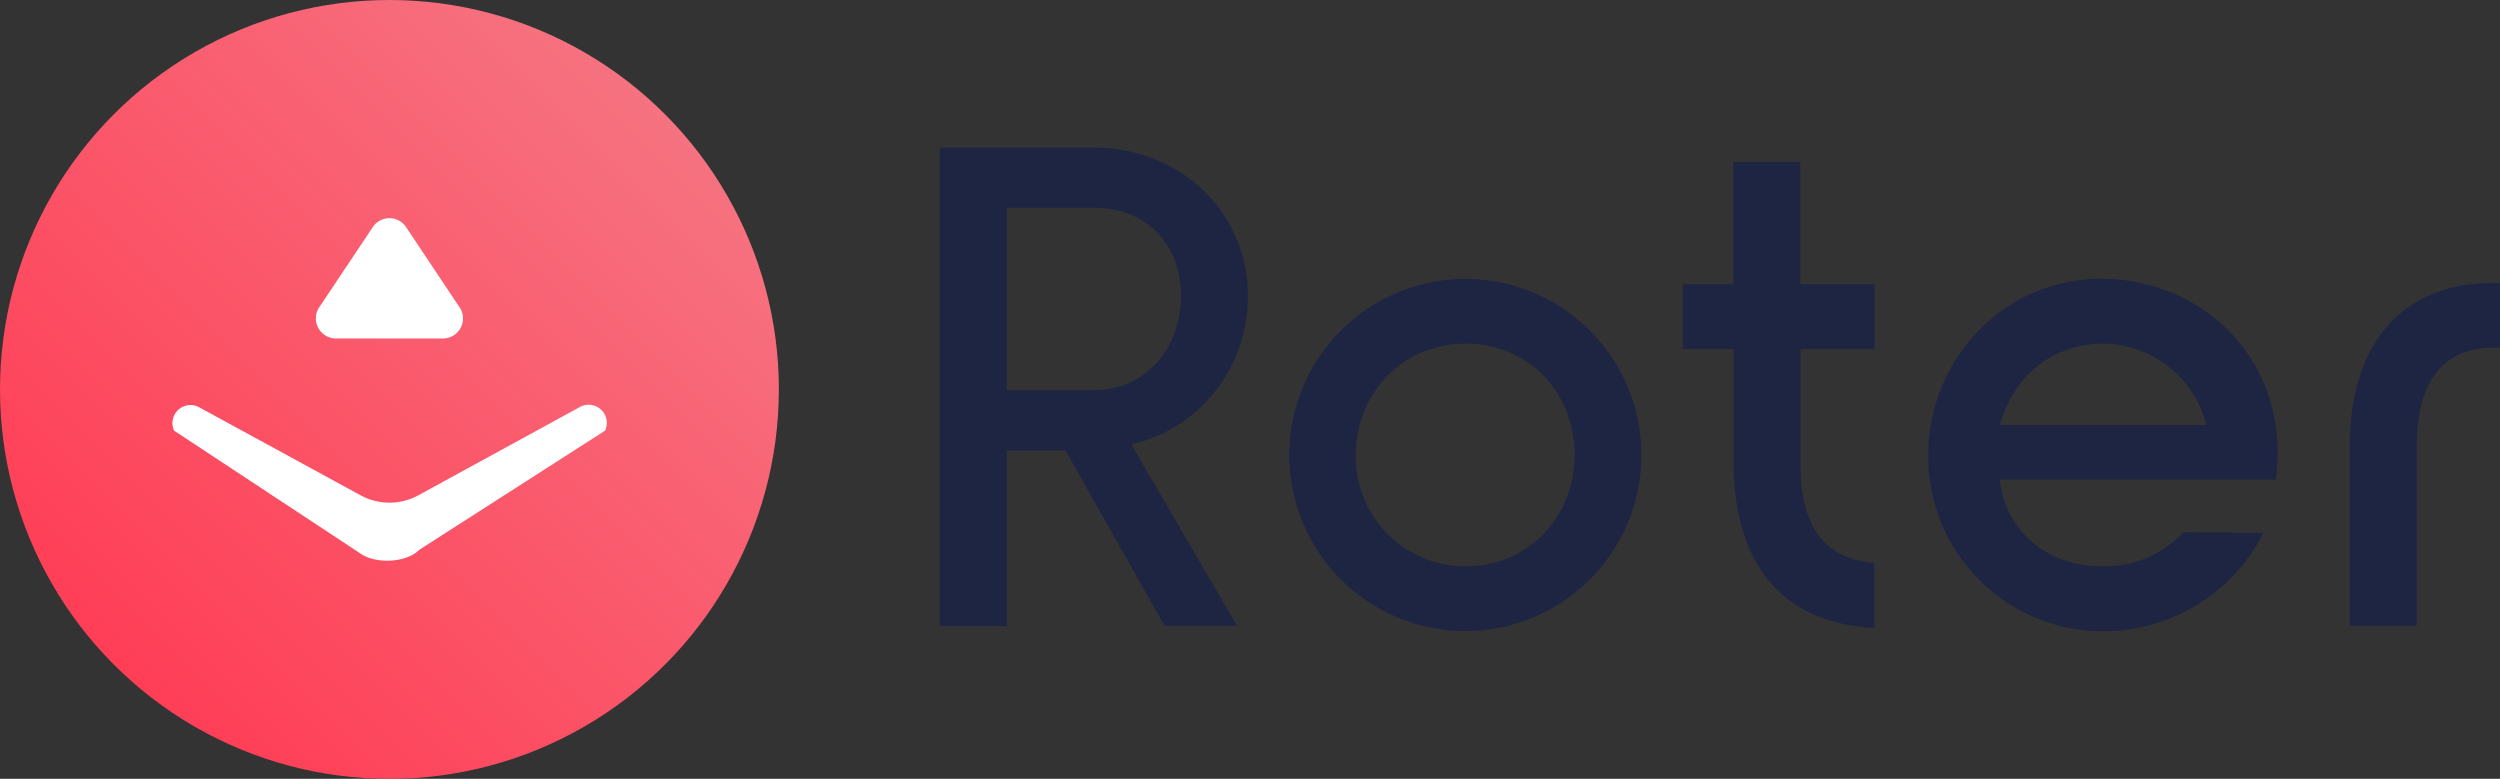
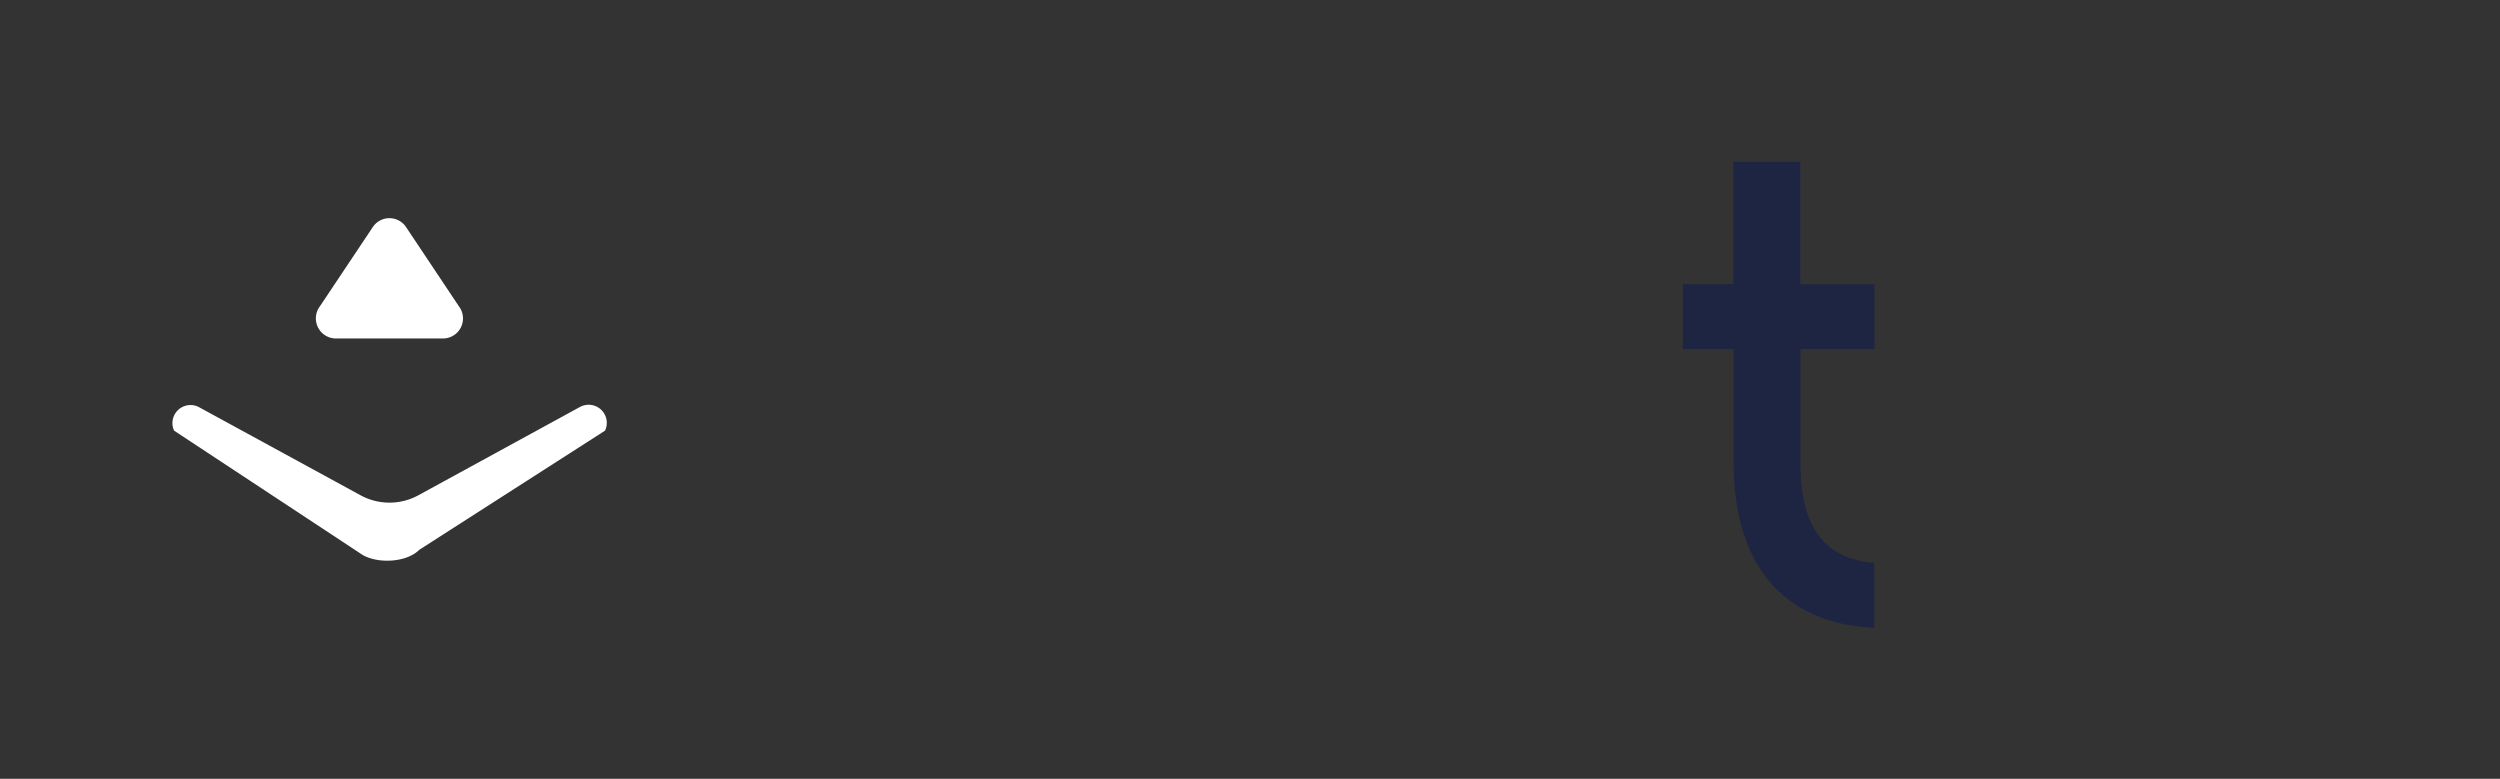
<svg xmlns="http://www.w3.org/2000/svg" viewBox="0 0 482.82 150.41">
  <rect x="0" y="0" width="482.82" height="150.41" fill="#333333" stroke="none" />
  <defs>
    <style>.cls-1{fill:url(#linear-gradient);}.cls-2{fill:#fff;}.cls-3{fill:#1e2543;}</style>
    <linearGradient id="linear-gradient" x1="22.03" y1="128.39" x2="128.39" y2="22.03" gradientUnits="userSpaceOnUse">
      <stop offset="0" stop-color="#ff3e56" />
      <stop offset="1" stop-color="#f67280" />
    </linearGradient>
  </defs>
  <title>Roter_1</title>
  <g id="Layer_2" data-name="Layer 2">
    <g id="Layer_1-2" data-name="Layer 1">
-       <circle class="cls-1" cx="75.21" cy="75.21" r="75.21" />
      <path class="cls-2" d="M112,78.6a3.58,3.58,0,0,1,1.67-.43,3.5,3.5,0,0,1,3.18,5l-35.86,23c-2.69,2.69-8.75,2.7-11.45.68L33.62,83.17a3.49,3.49,0,0,1,4.84-4.52l31.17,17a11.66,11.66,0,0,0,11.17,0Z" />
      <path class="cls-2" d="M61.78,59.16,72.11,43.69a3.87,3.87,0,0,1,6.2,0L88.63,59.16a3.87,3.87,0,0,1-3.09,6.21H64.88A3.88,3.88,0,0,1,61.78,59.16Z" />
-       <path class="cls-3" d="M181.51,28.51h29.82c16.35,0,29.68,12.26,29.68,28.62,0,15.7-11.48,26.52-22.56,28.63l20.45,35.09h-14L205.78,87H194.44v33.9H181.51Zm29.82,46.83c10,0,16.75-8.18,16.75-18.21s-6.73-17-16.75-17H194.44V75.34Z" />
-       <path class="cls-3" d="M317,87.87a34,34,0,1,1-34-34A34,34,0,0,1,317,87.87Zm-55.15,0a21.12,21.12,0,0,0,21.24,21.5c12,0,21-9.49,21-21.5s-8.84-21.5-21-21.5S261.85,75.87,261.85,87.87Z" />
      <path class="cls-3" d="M347.73,67.42V89.59c0,12.53,4.88,18.33,14.25,19.13v12.53c-15.83-.66-27-10.29-27.18-31.53V67.42H325V54.89h9.76V31.28h12.93V54.89H362V67.42Z" />
-       <path class="cls-3" d="M405.91,53.83c17,0,33.38,12.41,34,32.85a38.54,38.54,0,0,1-.4,5.94h-53.3c1.06,9.76,9,16.75,19.66,16.75a20.85,20.85,0,0,0,15.83-6.59l15.44.13a34.59,34.59,0,0,1-30.87,19A33.73,33.73,0,0,1,372.4,88C372.4,69.4,386.91,53.83,405.91,53.83ZM426.1,82.07a20.72,20.72,0,0,0-19.79-15.7c-10.29,0-17.68,6.73-20.06,15.7Z" />
-       <path class="cls-3" d="M453.8,86.42c0-21.9,11.74-31.79,27.7-31.79h1.32V67.16H481.5c-9.23,0-14.77,5.94-14.77,19.26v34.43H453.8Z" />
    </g>
  </g>
</svg>